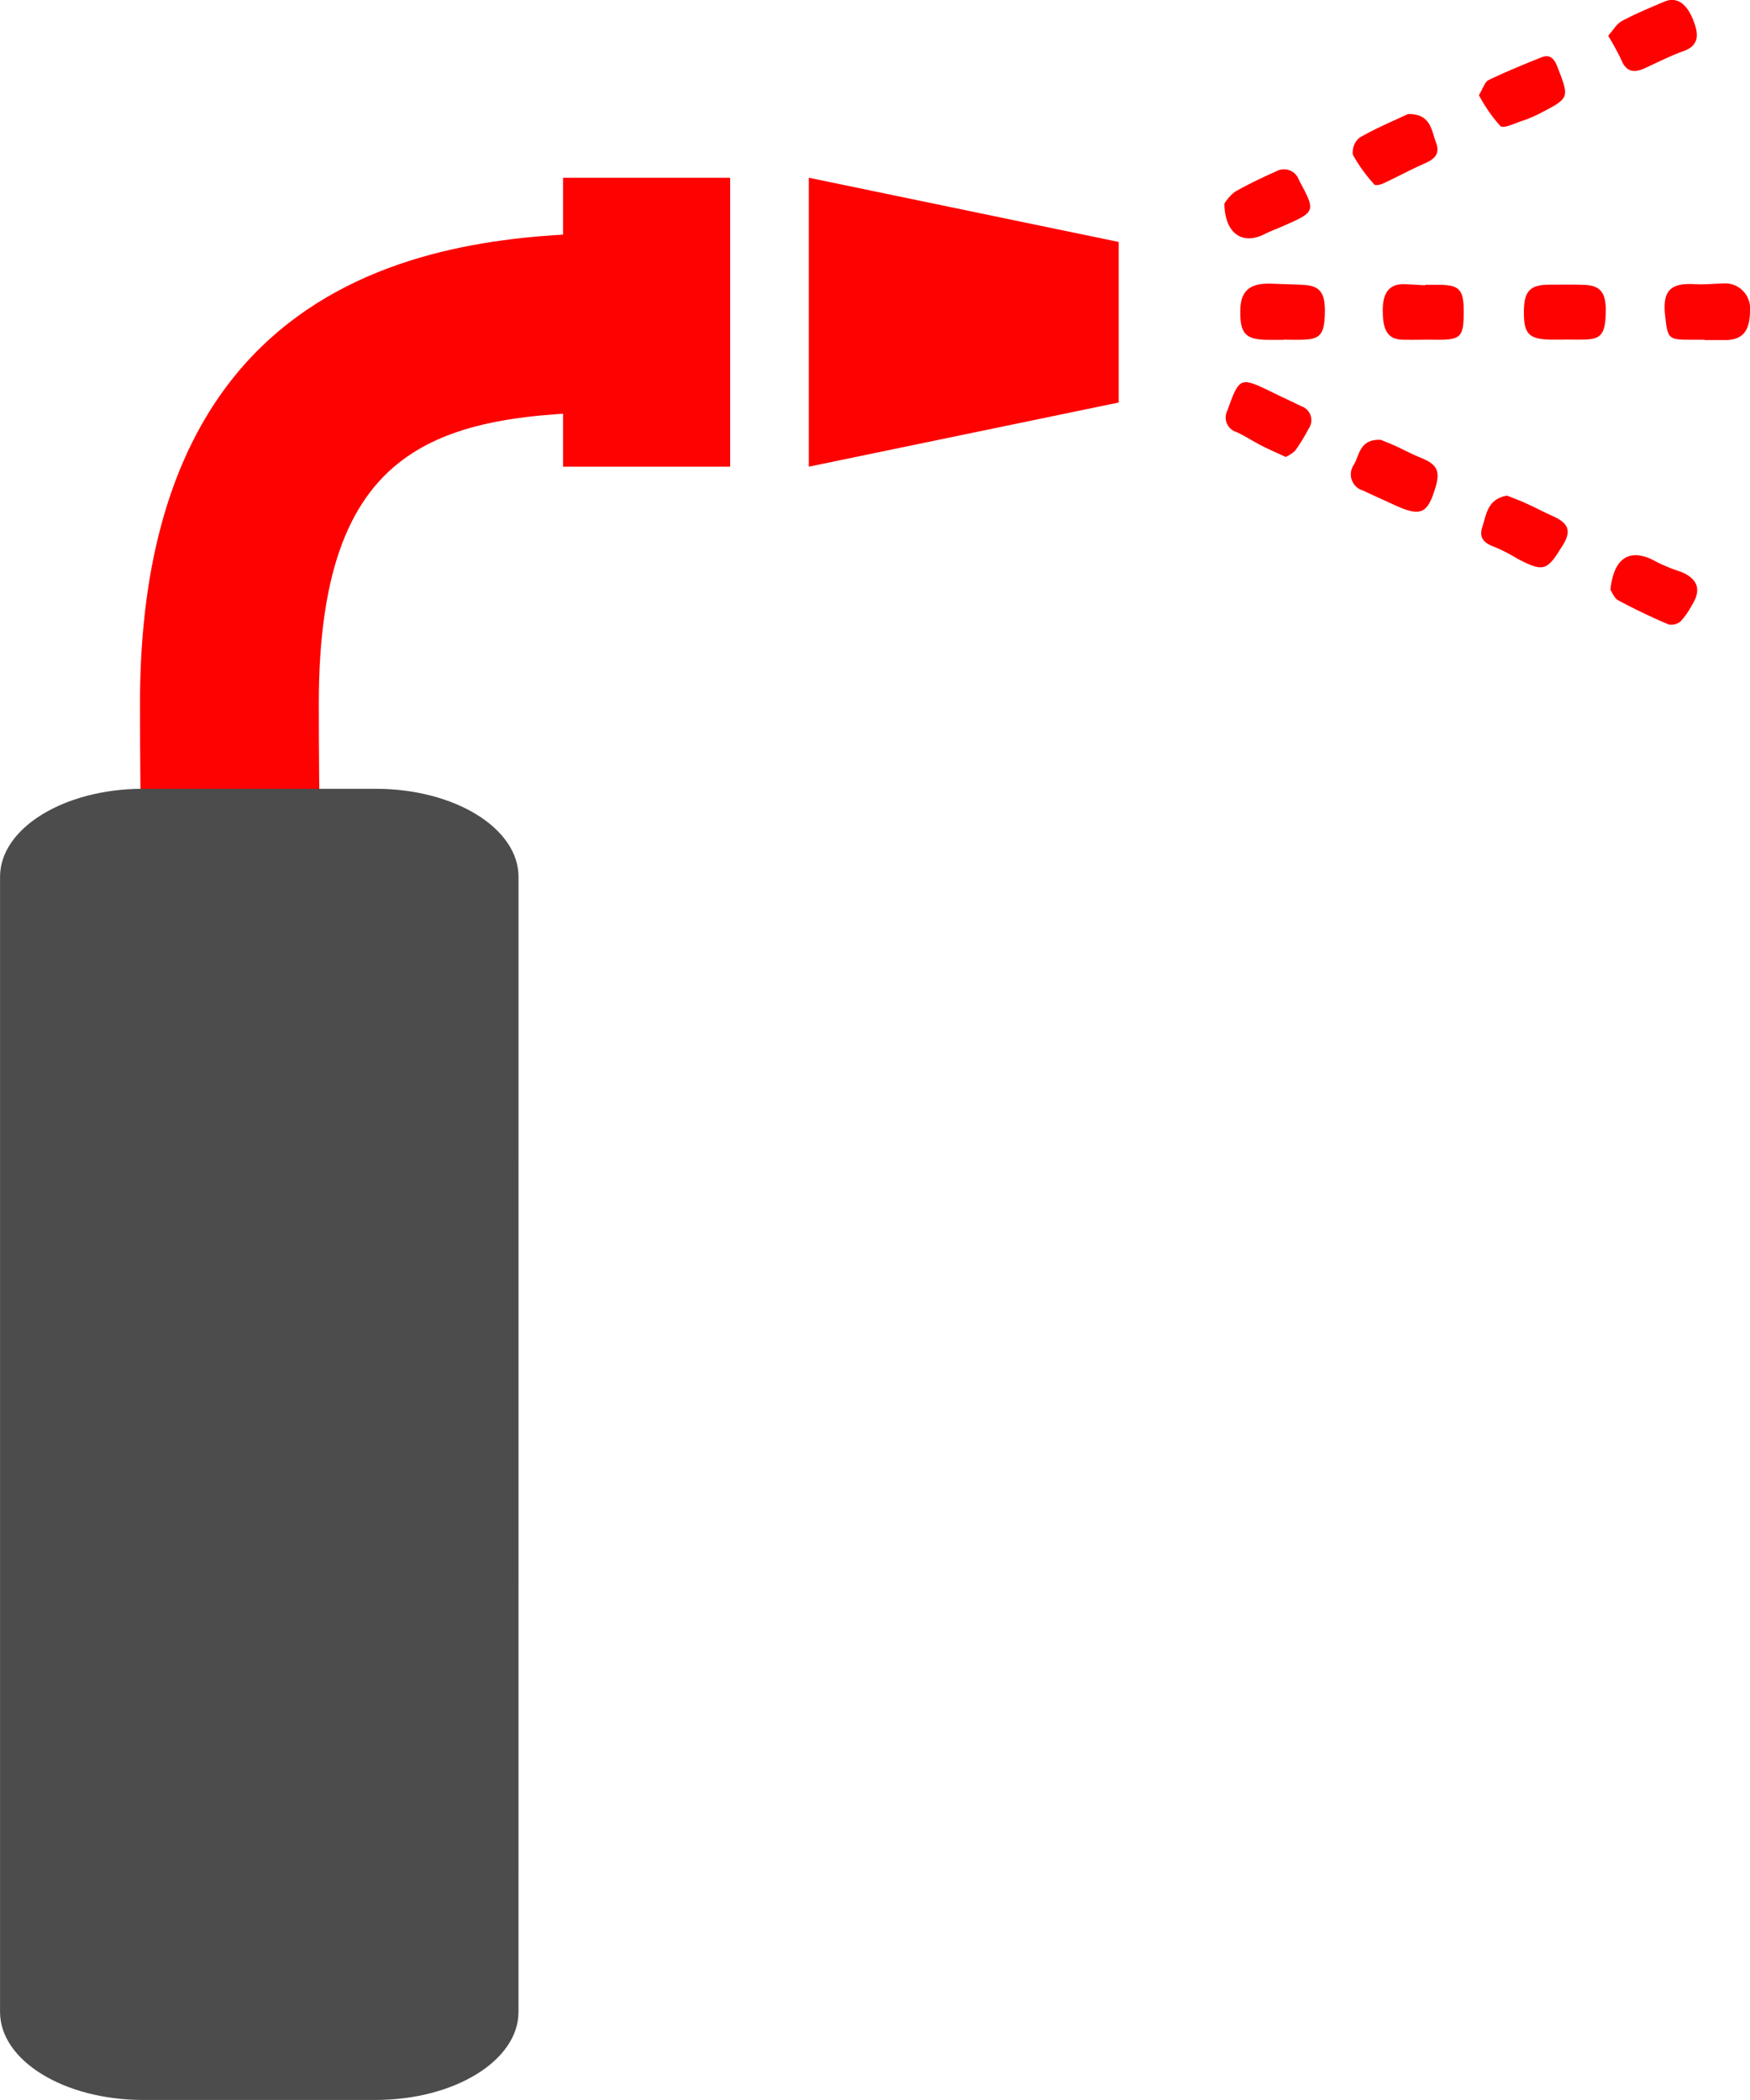
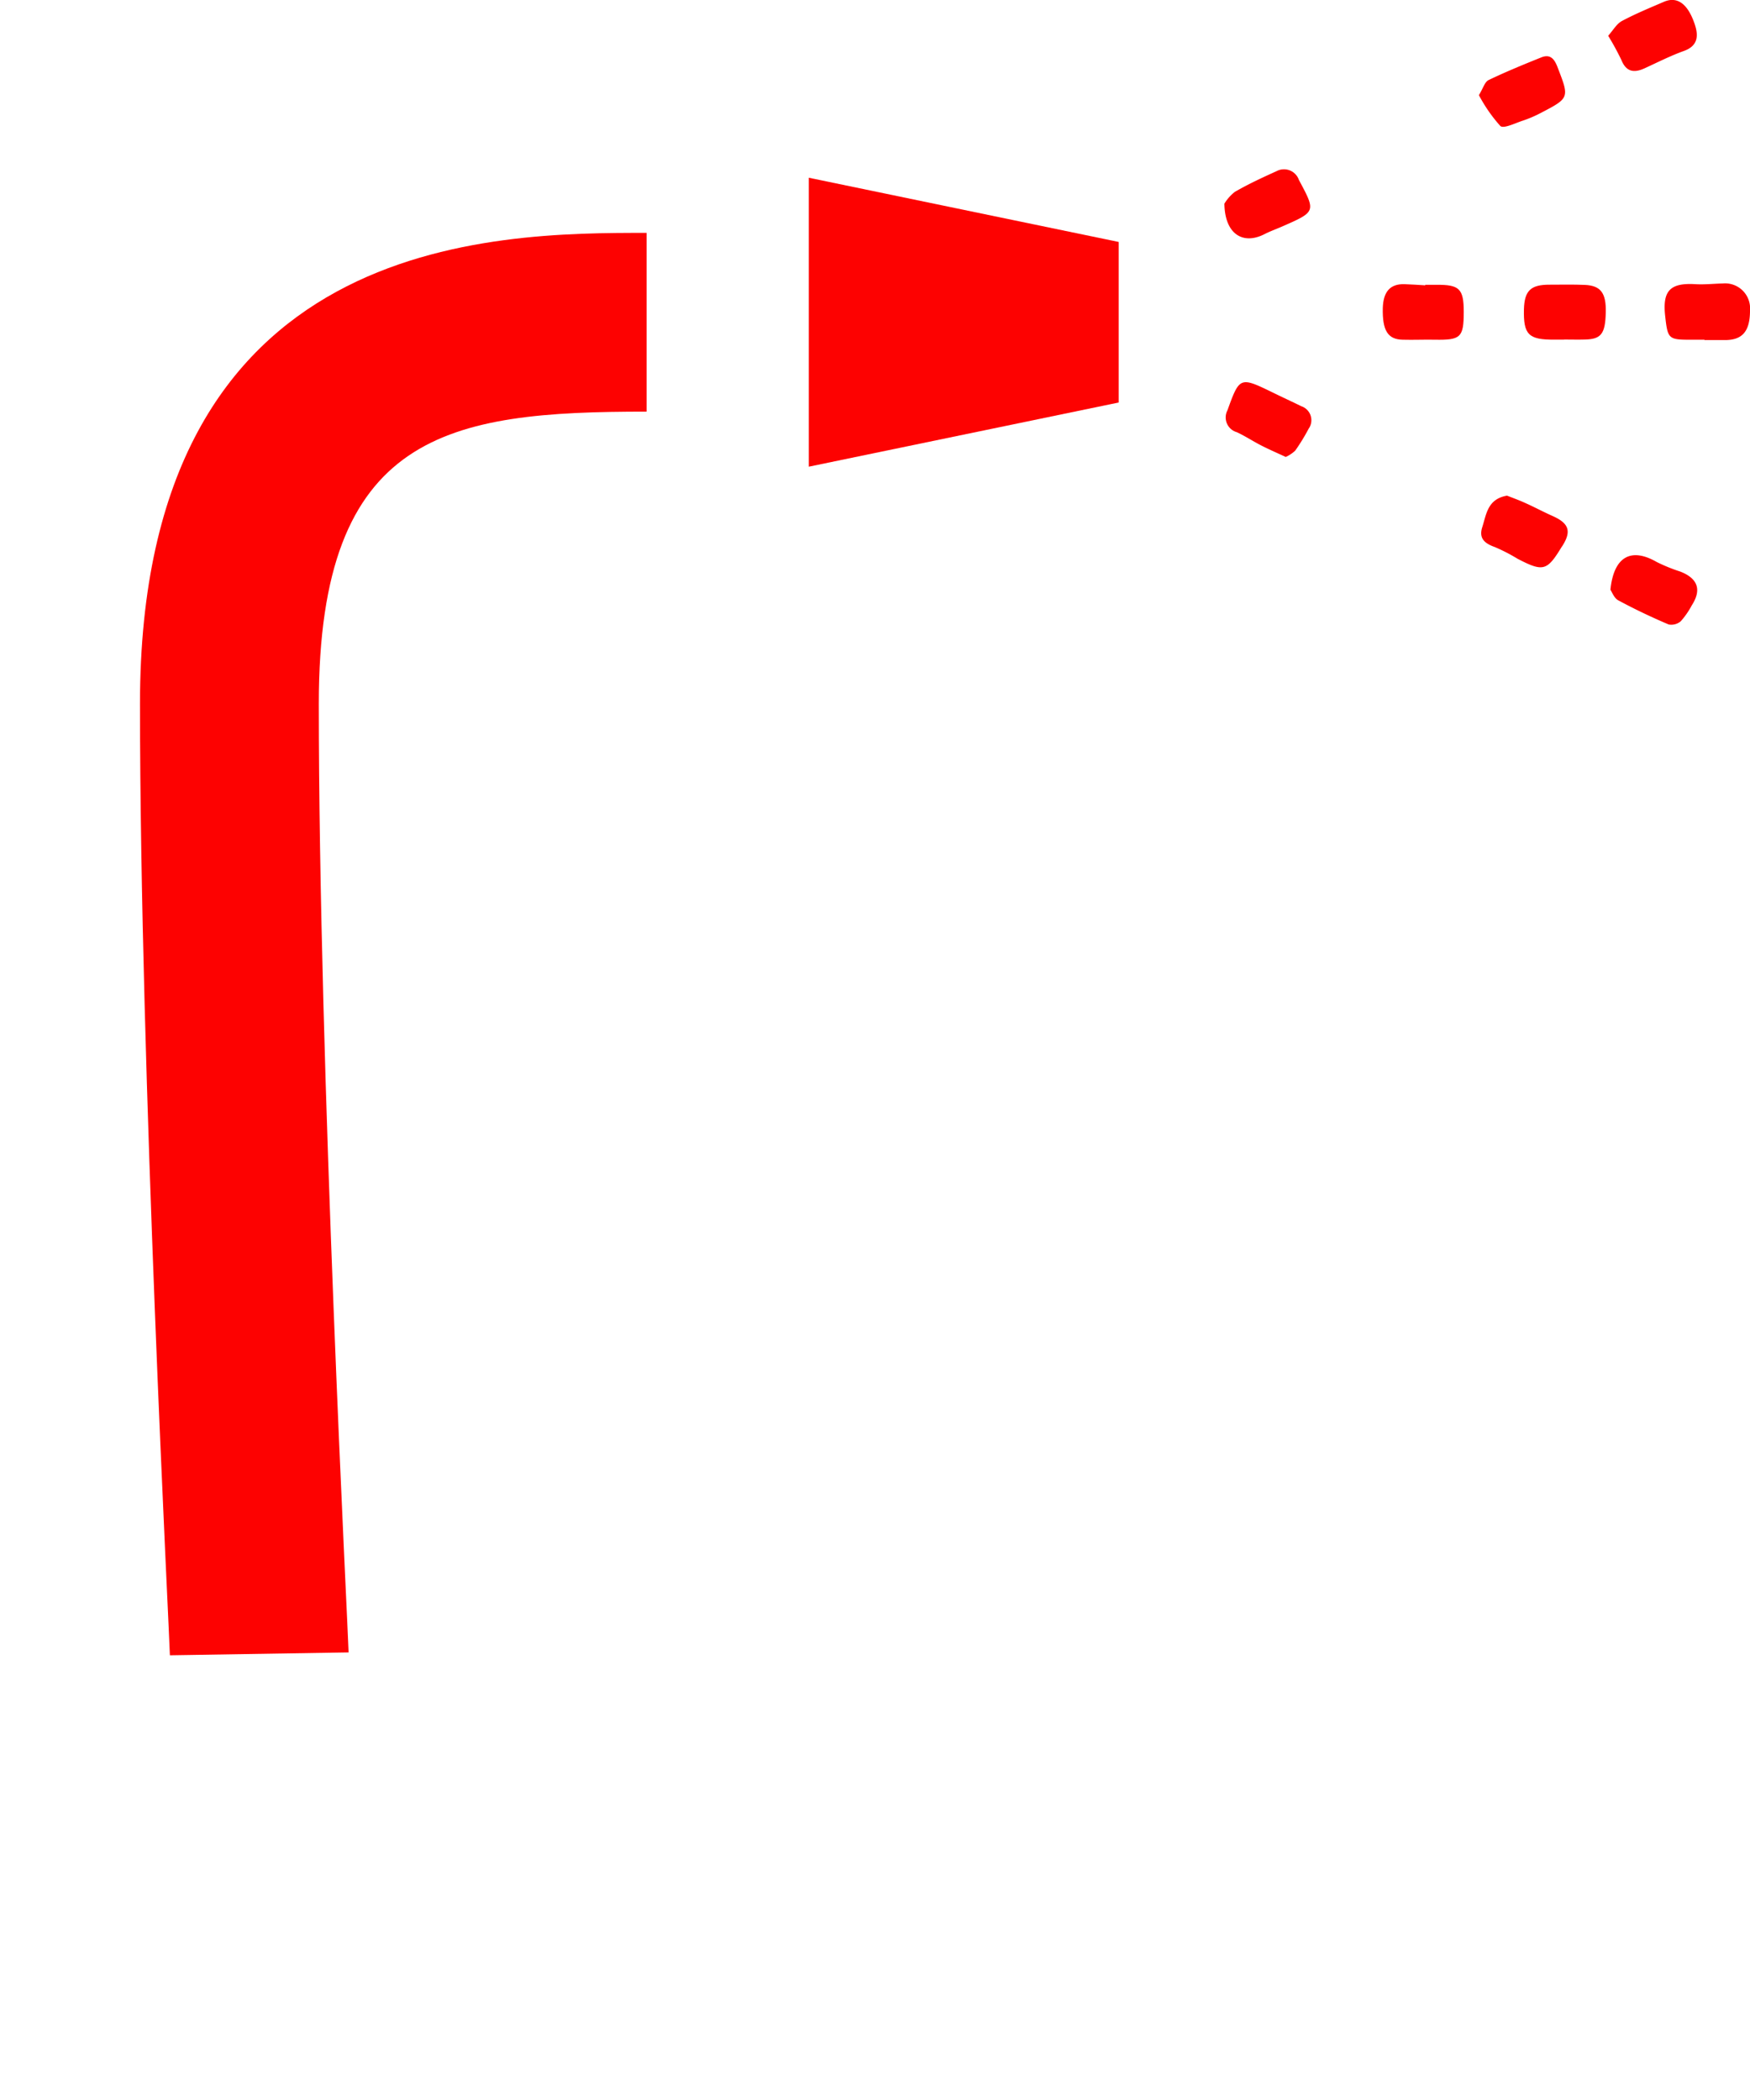
<svg xmlns="http://www.w3.org/2000/svg" width="81.522" height="97.82" viewBox="0 0 81.522 97.82">
  <g id="Group_43" data-name="Group 43" transform="translate(0)">
    <g id="Group_41" data-name="Group 41" transform="translate(57.037)">
      <path id="Path_119" data-name="Path 119" d="M353.041,60.767h-.6c-1.08,0-1.109-.029-1.229-1.109-.13-1.181.235-1.551,1.417-1.479.423.024.845-.024,1.268-.034a1.164,1.164,0,0,1,1.268,1.244c0,1-.36,1.412-1.229,1.393-.3,0-.6,0-.893,0Z" transform="translate(-330.679 -44.94)" fill="#fd0201" />
-       <path id="Path_120" data-name="Path 120" d="M349.078,60.766c-.2,0-.4,0-.6,0-1.157.01-1.426-.255-1.407-1.383.014-.912.456-1.277,1.469-1.234.5.024,1,.029,1.493.058.754.043.994.37.979,1.282-.019.994-.2,1.234-.965,1.268-.322.014-.648,0-.97,0Z" transform="translate(-346.331 -44.934)" fill="#fd0201" />
-       <path id="Path_121" data-name="Path 121" d="M349.543,59.663c.12.053.4.158.668.279.408.187.8.4,1.22.567.716.293.879.6.667,1.33-.37,1.268-.692,1.417-1.877.879-.5-.23-1-.451-1.493-.687a.787.787,0,0,1-.437-1.22C348.554,60.349,348.563,59.615,349.543,59.663Z" transform="translate(-342.253 -39.173)" fill="#fd0201" />
-       <path id="Path_122" data-name="Path 122" d="M351.7,60.719h-.447c-1.21.01-1.455-.23-1.426-1.417.024-.864.317-1.148,1.2-1.143.547,0,1.095-.014,1.642.01.74.034.994.384.97,1.287-.024.989-.211,1.239-.965,1.258-.327.01-.648,0-.975,0Z" transform="translate(-335.873 -44.897)" fill="#fd0201" />
+       <path id="Path_122" data-name="Path 122" d="M351.7,60.719h-.447c-1.21.01-1.455-.23-1.426-1.417.024-.864.317-1.148,1.2-1.143.547,0,1.095-.014,1.642.01.74.034.994.384.97,1.287-.024.989-.211,1.239-.965,1.258-.327.01-.648,0-.975,0" transform="translate(-335.873 -44.897)" fill="#fd0201" />
      <path id="Path_123" data-name="Path 123" d="M350.433,58.184c.173,0,.35,0,.523,0,1.066-.01,1.268.187,1.268,1.258,0,1.191-.139,1.321-1.344,1.3-.5-.01-1,.014-1.5,0-.7-.014-.951-.437-.927-1.479.024-.763.346-1.124,1-1.109.327.01.648.034.975.053Z" transform="translate(-341.074 -44.916)" fill="#fd0201" />
      <path id="Path_124" data-name="Path 124" d="M350.611,60.2c.25.1.552.206.845.341.432.192.85.418,1.282.61.754.336.883.706.456,1.383l-.043.062c-.677,1.114-.86,1.162-2.046.547a8.223,8.223,0,0,0-1.061-.547c-.471-.168-.759-.4-.586-.932C349.65,61.067,349.7,60.357,350.611,60.2Z" transform="translate(-337.444 -37.111)" fill="#fd0201" />
      <path id="Path_125" data-name="Path 125" d="M350.661,62.389c.158-1.561.975-1.974,2.156-1.292a7.926,7.926,0,0,0,1.1.447c.821.322,1,.85.533,1.575a3.774,3.774,0,0,1-.509.735.671.671,0,0,1-.567.154c-.8-.341-1.589-.715-2.353-1.128C350.829,62.773,350.728,62.485,350.661,62.389Z" transform="translate(-332.678 -34.917)" fill="#fd0201" />
-       <path id="Path_126" data-name="Path 126" d="M350.754,56.5c1.052-.01,1.08.735,1.3,1.325.2.528-.058.768-.509.97-.658.288-1.292.634-1.94.936-.13.062-.375.115-.423.053a7.515,7.515,0,0,1-1-1.383.881.881,0,0,1,.312-.8C349.255,57.163,350.077,56.817,350.754,56.5Z" transform="translate(-342.197 -51.189)" fill="#fd0201" />
      <path id="Path_127" data-name="Path 127" d="M346.916,58.638a2.014,2.014,0,0,1,.49-.552c.624-.36,1.277-.663,1.935-.96a.735.735,0,0,1,1.047.408c.792,1.479.8,1.474-.778,2.166-.274.12-.557.221-.821.355C347.771,60.578,346.935,60.045,346.916,58.638Z" transform="translate(-346.916 -49.15)" fill="#fd0201" />
      <path id="Path_128" data-name="Path 128" d="M349.719,62.584c-.384-.178-.749-.336-1.1-.514-.4-.2-.773-.451-1.177-.639a.714.714,0,0,1-.437-1.023c.562-1.561.586-1.565,2.089-.836.447.221.9.427,1.349.648a.687.687,0,0,1,.341,1.052,9.151,9.151,0,0,1-.624,1.018A1.634,1.634,0,0,1,349.719,62.584Z" transform="translate(-346.861 -41.297)" fill="#fd0201" />
      <path id="Path_129" data-name="Path 129" d="M349.385,57.749c.192-.307.269-.61.447-.7.8-.384,1.618-.72,2.444-1.052.413-.173.615.038.768.437.557,1.445.576,1.441-.788,2.151a5.624,5.624,0,0,1-.821.351c-.355.115-.9.389-1.052.25A7.175,7.175,0,0,1,349.385,57.749Z" transform="translate(-337.529 -53.317)" fill="#fd0201" />
      <path id="Path_130" data-name="Path 130" d="M350.639,57.06c.23-.254.389-.552.639-.687.639-.341,1.306-.615,1.969-.9.605-.254,1.095.086,1.417,1.028.183.533.183,1.023-.5,1.268-.629.226-1.229.533-1.839.812-.49.221-.85.158-1.071-.394A12.533,12.533,0,0,0,350.639,57.06Z" transform="translate(-332.761 -55.394)" fill="#fd0201" />
    </g>
    <g id="Group_42" data-name="Group 42" transform="translate(0 8.28)">
      <path id="Path_131" data-name="Path 131" d="M337.789,123.915c-.014-.879-1.393-27.275-1.393-44.327,0-21.935,16.538-21.935,23.6-21.935V65.98c-9.224,0-15.27.946-15.27,13.609,0,16.984,1.373,43.318,1.388,44.192Z" transform="translate(-329.875 -55.085)" fill="#fd0201" />
-       <path id="Path_132" data-name="Path 132" d="M359.192,120.022c0,2.262-2.982,4.1-6.66,4.1H341.7c-3.678,0-6.66-1.834-6.66-4.1V67.143c0-2.262,2.982-4.1,6.66-4.1h10.833c3.678,0,6.66,1.834,6.66,4.1Z" transform="translate(-335.038 -34.578)" fill="#4c4c4c" />
      <path id="Path_133" data-name="Path 133" d="M357.321,67.588l-14.437,2.99V57.118l14.437,2.992Z" transform="translate(-305.206 -57.118)" fill="#fd0201" />
-       <rect id="Rectangle_17" data-name="Rectangle 17" width="7.784" height="13.459" transform="translate(26.229)" fill="#fd0201" />
    </g>
  </g>
</svg>